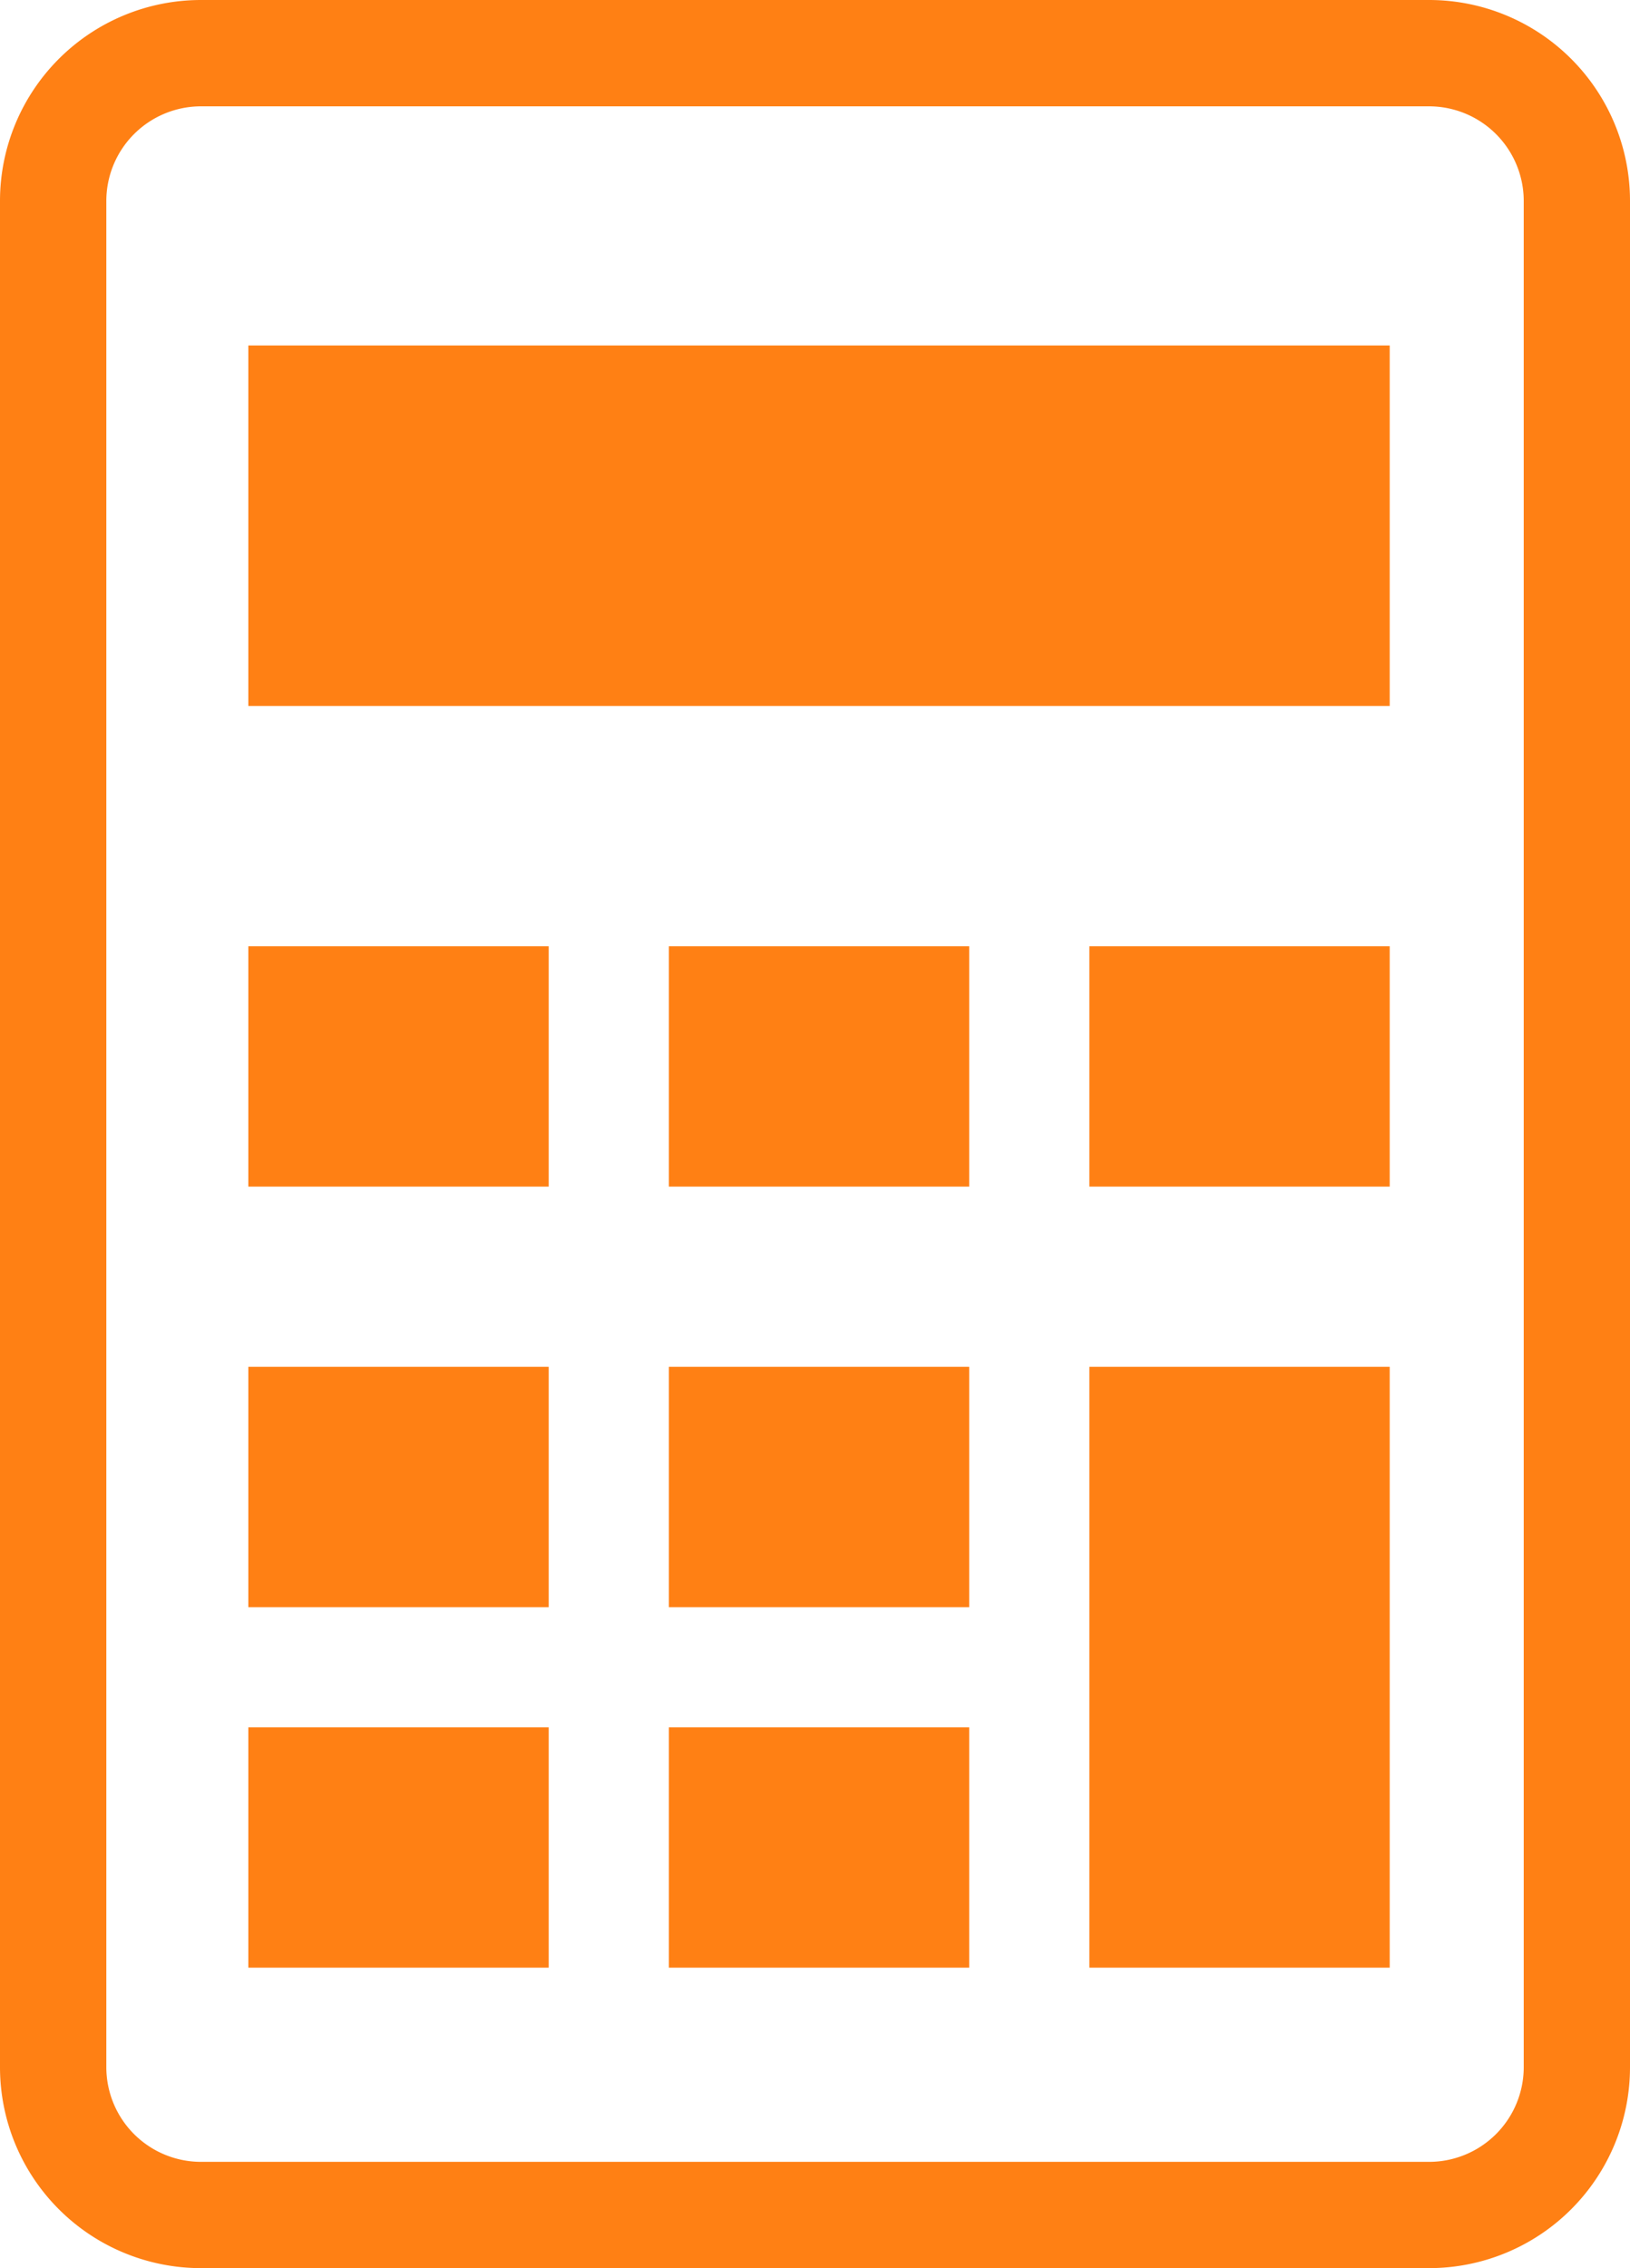
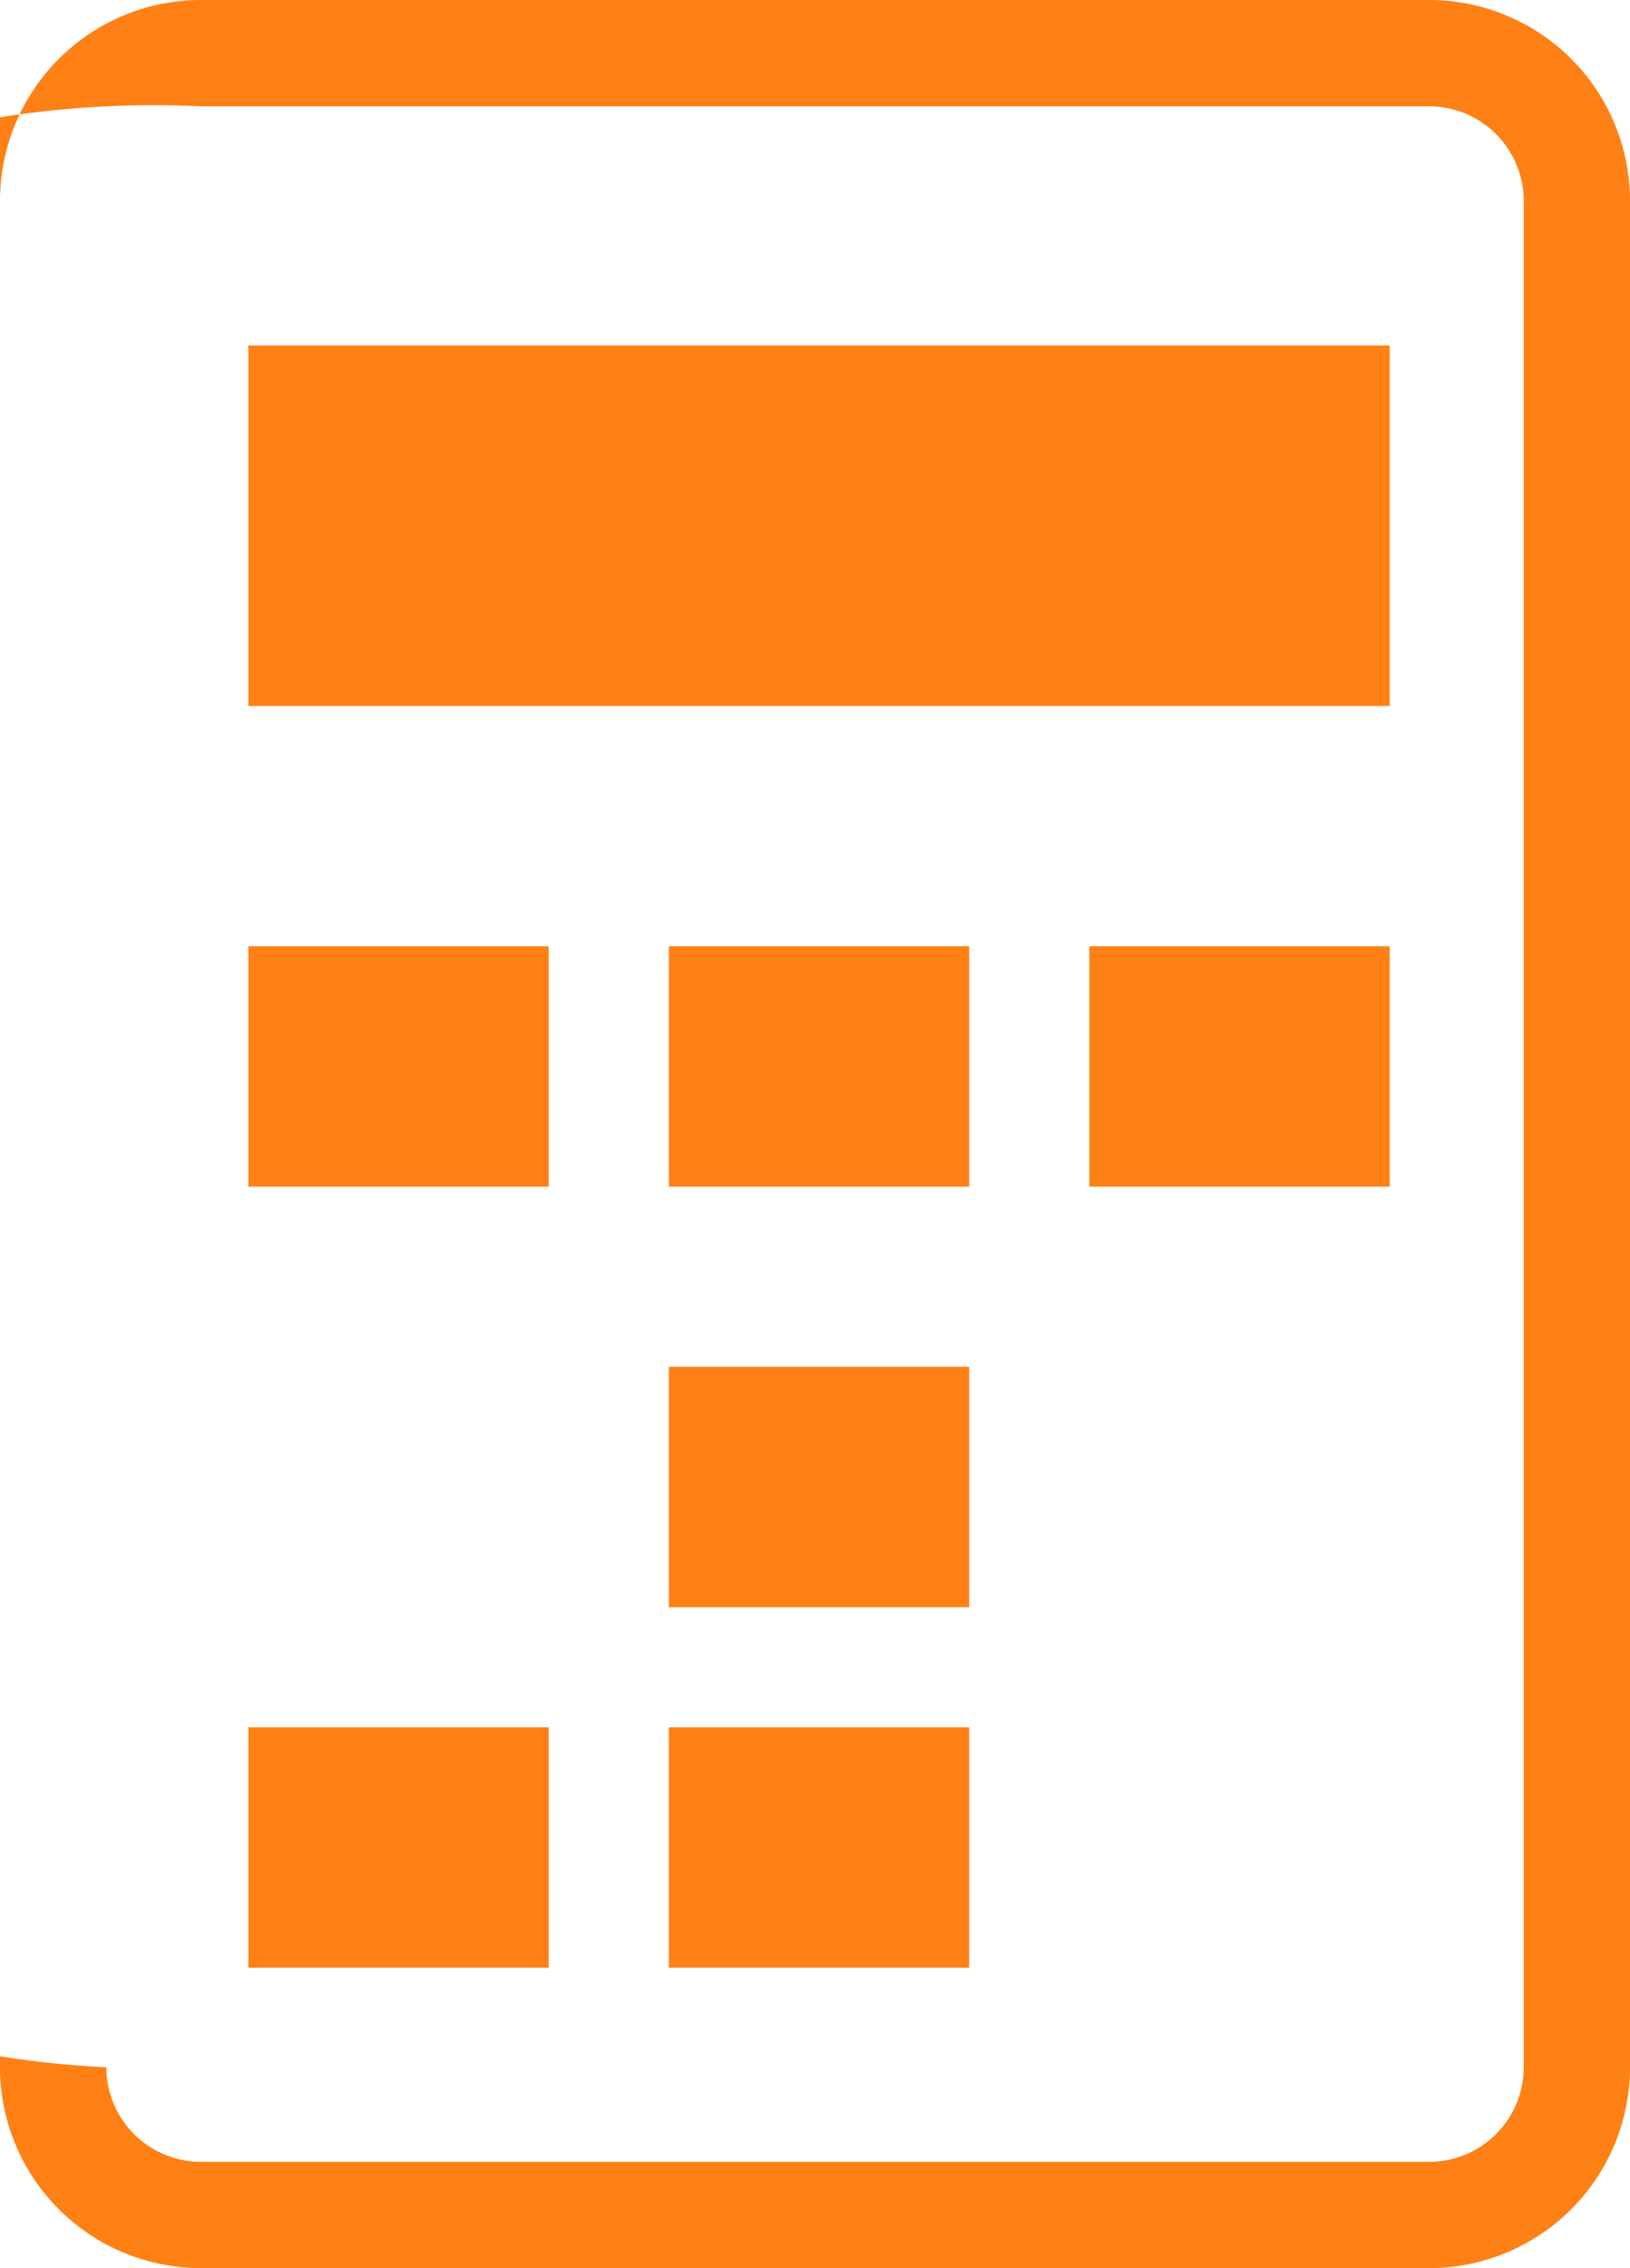
<svg xmlns="http://www.w3.org/2000/svg" width="27.134" height="37.752" viewBox="0 0 27.134 37.752">
-   <path d="M95.791,0H75.345A3.345,3.345,0,0,0,72,3.343V34.408a3.345,3.345,0,0,0,3.345,3.343H95.791a3.344,3.344,0,0,0,3.343-3.343V3.343A3.344,3.344,0,0,0,95.791,0Zm1.574,34.408a1.576,1.576,0,0,1-1.574,1.574H75.345a1.576,1.576,0,0,1-1.575-1.574V3.343A1.576,1.576,0,0,1,75.345,1.77H95.791a1.576,1.576,0,0,1,1.574,1.574Z" transform="translate(-72)" fill="#ff8014" />
+   <path d="M95.791,0H75.345A3.345,3.345,0,0,0,72,3.343V34.408a3.345,3.345,0,0,0,3.345,3.343H95.791a3.344,3.344,0,0,0,3.343-3.343V3.343A3.344,3.344,0,0,0,95.791,0Zm1.574,34.408a1.576,1.576,0,0,1-1.574,1.574H75.345a1.576,1.576,0,0,1-1.575-1.574A1.576,1.576,0,0,1,75.345,1.77H95.791a1.576,1.576,0,0,1,1.574,1.574Z" transform="translate(-72)" fill="#ff8014" />
  <rect width="5" height="4" transform="translate(4.134 28.75)" fill="#ff8014" />
-   <rect width="5" height="4" transform="translate(4.134 22.75)" fill="#ff8014" />
  <rect width="5" height="4" transform="translate(4.134 15.75)" fill="#ff8014" />
  <rect width="5" height="4" transform="translate(11.134 28.75)" fill="#ff8014" />
  <rect width="5" height="4" transform="translate(11.134 22.75)" fill="#ff8014" />
  <rect width="5" height="4" transform="translate(11.134 15.75)" fill="#ff8014" />
-   <rect width="5" height="10" transform="translate(18.134 22.75)" fill="#ff8014" />
  <rect width="5" height="4" transform="translate(18.134 15.75)" fill="#ff8014" />
  <rect width="19" height="6" transform="translate(4.134 5.75)" fill="#ff8014" />
</svg>